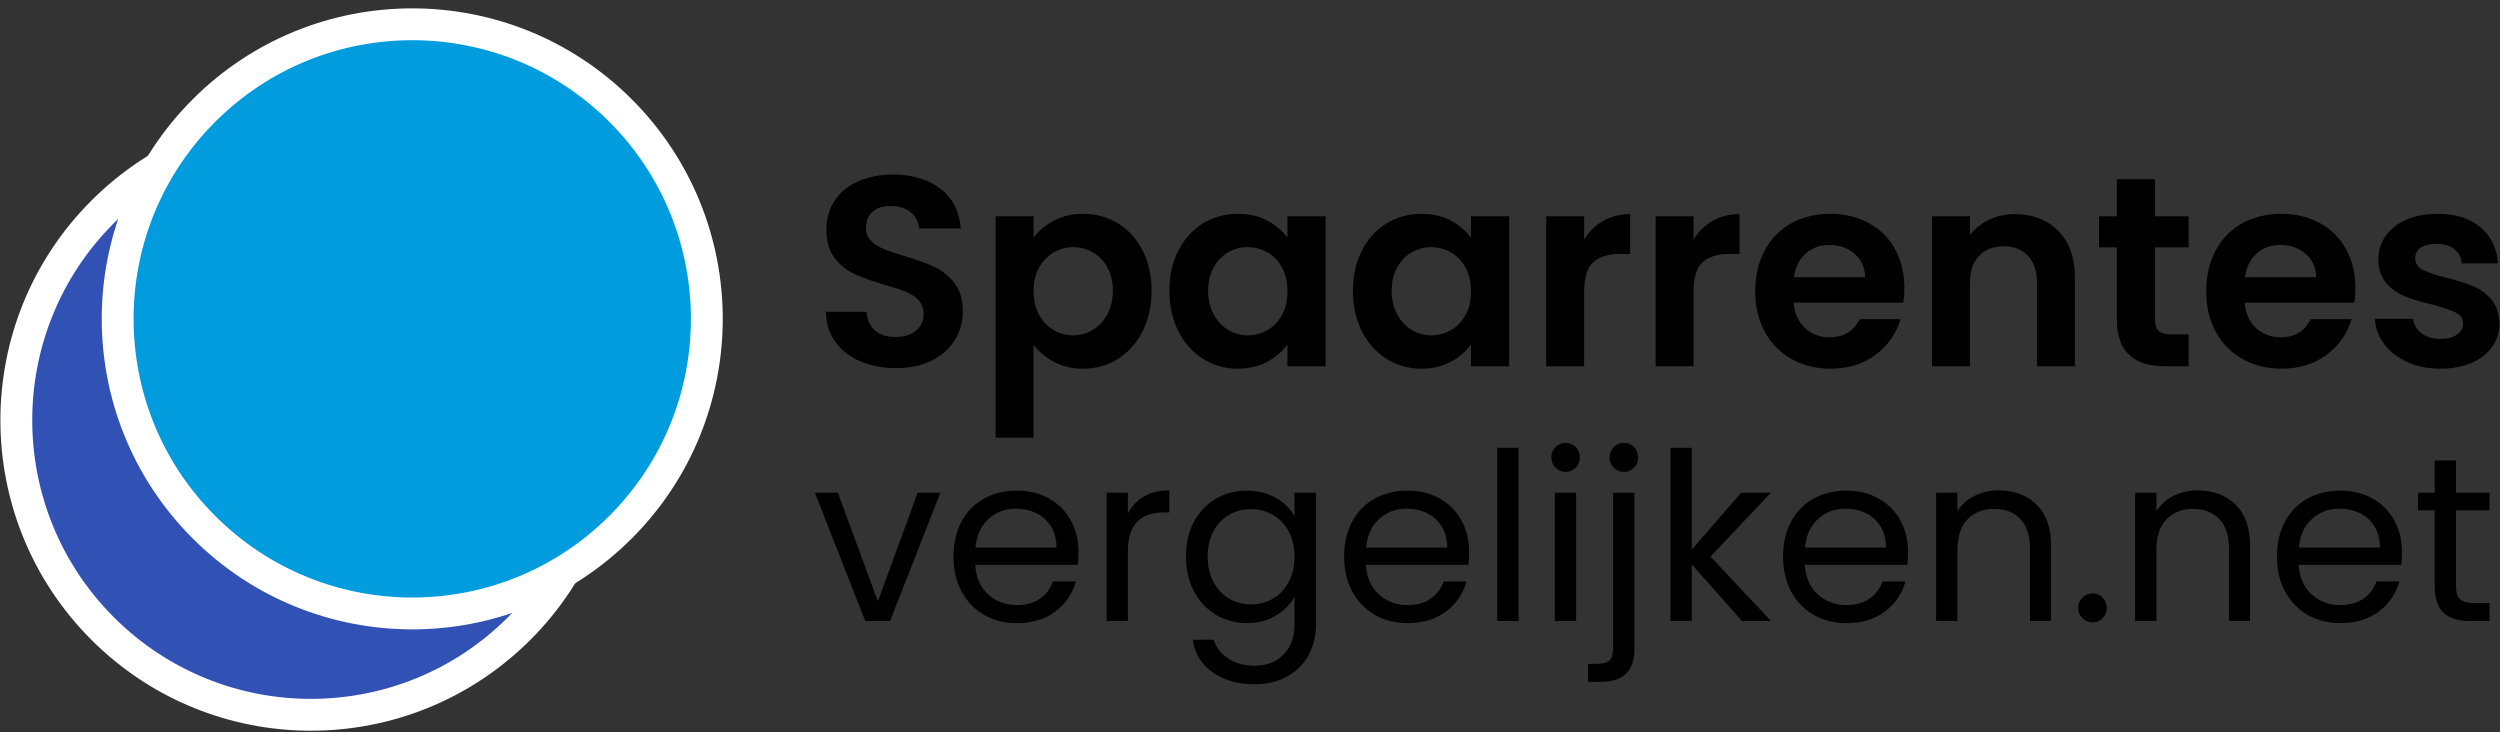
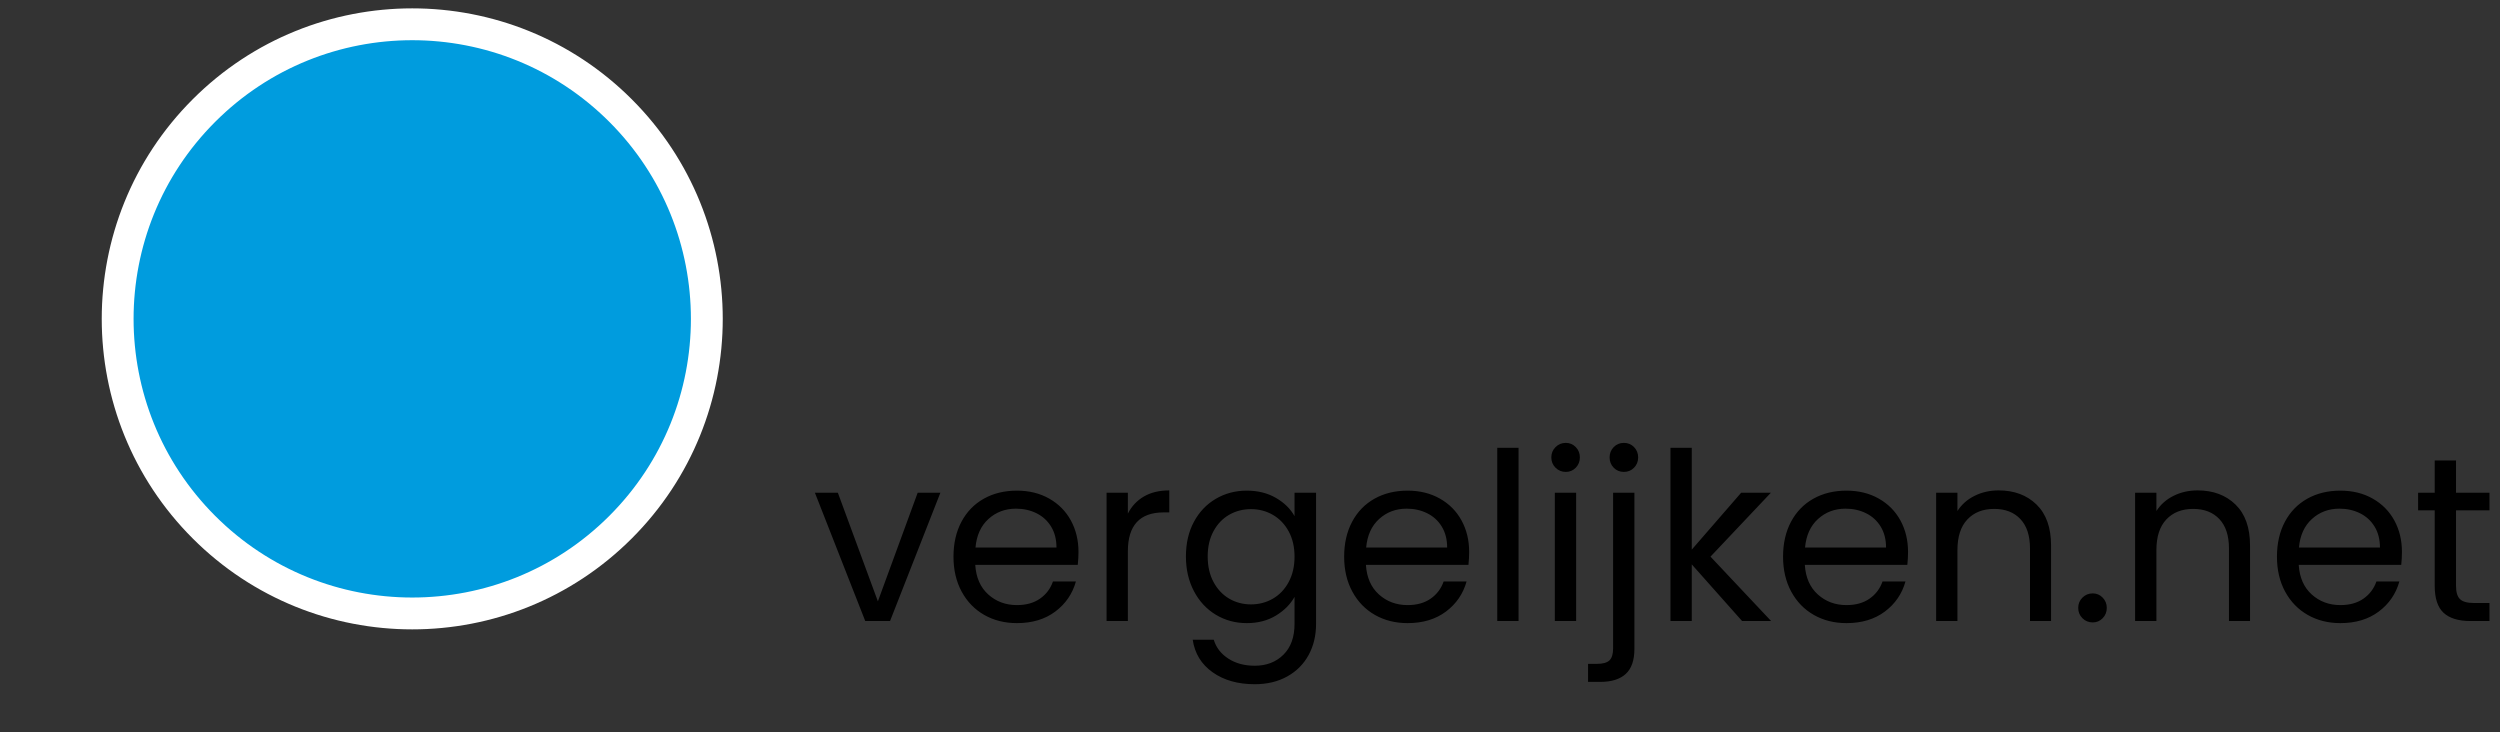
<svg xmlns="http://www.w3.org/2000/svg" width="157px" height="46px" viewBox="0 0 157 46" version="1.1">
  <rect x="0" y="0" width="157" height="46" fill="#333333" stroke="none" />
  <title>Group 27</title>
  <g id="Page-1" stroke="none" stroke-width="1" fill="none" fill-rule="evenodd">
    <g id="Concept-Blog" transform="translate(-16, -17)">
      <g id="Group-27" transform="translate(7.707, 8.707)">
        <g id="Group" transform="translate(31, 31.5) rotate(-45) translate(-31, -31.5) translate(7, 12)" stroke="#FFFFFF" stroke-width="2">
-           <circle id="Oval" fill="#3151B5" cx="19.5" cy="19.5" r="18.5" />
          <circle id="Oval-Copy" fill="#009CDE" cx="28.5" cy="19.5" r="18.5" />
        </g>
        <g id="Group-26" transform="translate(59.293, 13.293)" fill="#000000" fill-rule="nonzero">
-           <path d="M5.27,18.119 C6.143,18.119 6.896,17.957 7.531,17.634 C8.166,17.311 8.647,16.878 8.976,16.334 C9.305,15.79 9.469,15.201 9.469,14.566 C9.469,13.829 9.293,13.234 8.942,12.781 C8.591,12.328 8.171,11.988 7.684,11.761 C7.197,11.534 6.568,11.308 5.797,11.081 C5.23,10.911 4.791,10.761 4.479,10.63 C4.168,10.5 3.907,10.33 3.697,10.12 C3.488,9.911 3.383,9.647 3.383,9.33 C3.383,8.877 3.522,8.531 3.8,8.293 C4.077,8.055 4.448,7.936 4.913,7.936 C5.446,7.936 5.873,8.069 6.197,8.335 C6.519,8.602 6.692,8.939 6.715,9.347 L6.715,9.347 L9.333,9.347 C9.254,8.282 8.832,7.452 8.066,6.856 C7.301,6.261 6.307,5.964 5.083,5.964 C4.267,5.964 3.542,6.103 2.907,6.38 C2.272,6.658 1.779,7.058 1.428,7.579 C1.077,8.1 0.901,8.712 0.901,9.415 C0.901,10.163 1.074,10.761 1.419,11.209 C1.765,11.656 2.179,11.991 2.66,12.211 C3.142,12.432 3.768,12.656 4.539,12.883 C5.106,13.042 5.551,13.186 5.873,13.316 C6.197,13.447 6.466,13.625 6.681,13.852 C6.896,14.079 7.004,14.368 7.004,14.719 C7.004,15.15 6.845,15.498 6.528,15.764 C6.211,16.031 5.774,16.164 5.219,16.164 C4.675,16.164 4.247,16.022 3.936,15.739 C3.624,15.456 3.451,15.07 3.417,14.583 L3.417,14.583 L0.867,14.583 C0.878,15.308 1.077,15.937 1.462,16.47 C1.847,17.003 2.372,17.411 3.034,17.694 C3.697,17.977 4.443,18.119 5.27,18.119 Z M13.906,22.488 L13.906,16.657 C14.235,17.088 14.662,17.445 15.19,17.728 C15.716,18.011 16.326,18.153 17.017,18.153 C17.822,18.153 18.55,17.949 19.201,17.541 C19.853,17.133 20.369,16.558 20.748,15.816 C21.128,15.073 21.318,14.22 21.318,13.257 C21.318,12.294 21.128,11.447 20.748,10.716 C20.369,9.985 19.853,9.421 19.201,9.024 C18.55,8.627 17.822,8.429 17.017,8.429 C16.326,8.429 15.711,8.573 15.172,8.863 C14.634,9.152 14.212,9.511 13.906,9.942 L13.906,9.942 L13.906,8.582 L11.526,8.582 L11.526,22.488 L13.906,22.488 Z M16.388,16.062 C15.957,16.062 15.552,15.951 15.172,15.73 C14.793,15.509 14.487,15.189 14.255,14.77 C14.022,14.351 13.906,13.858 13.906,13.291 C13.906,12.724 14.022,12.231 14.255,11.812 C14.487,11.393 14.793,11.072 15.172,10.851 C15.552,10.63 15.957,10.52 16.388,10.52 C16.83,10.52 17.241,10.628 17.62,10.843 C18,11.058 18.306,11.373 18.538,11.787 C18.771,12.2 18.887,12.69 18.887,13.257 C18.887,13.835 18.771,14.334 18.538,14.753 C18.306,15.172 18,15.495 17.62,15.722 C17.241,15.949 16.83,16.062 16.388,16.062 Z M26.724,18.153 C27.427,18.153 28.047,18.009 28.585,17.72 C29.124,17.43 29.546,17.065 29.852,16.623 L29.852,16.623 L29.852,18 L32.249,18 L32.249,8.582 L29.852,8.582 L29.852,9.925 C29.535,9.494 29.113,9.137 28.585,8.854 C28.058,8.571 27.444,8.429 26.741,8.429 C25.936,8.429 25.208,8.627 24.556,9.024 C23.905,9.421 23.389,9.987 23.009,10.724 C22.63,11.461 22.44,12.305 22.44,13.257 C22.44,14.22 22.63,15.073 23.009,15.816 C23.389,16.558 23.905,17.133 24.556,17.541 C25.208,17.949 25.931,18.153 26.724,18.153 Z M27.353,16.062 C26.922,16.062 26.517,15.949 26.137,15.722 C25.758,15.495 25.452,15.169 25.22,14.745 C24.987,14.319 24.871,13.824 24.871,13.257 C24.871,12.69 24.987,12.2 25.22,11.787 C25.452,11.373 25.755,11.058 26.129,10.843 C26.503,10.628 26.911,10.52 27.353,10.52 C27.795,10.52 28.209,10.63 28.594,10.851 C28.979,11.072 29.285,11.39 29.512,11.803 C29.739,12.217 29.852,12.713 29.852,13.291 C29.852,13.869 29.739,14.365 29.512,14.778 C29.285,15.192 28.979,15.509 28.594,15.73 C28.209,15.951 27.795,16.062 27.353,16.062 Z M38.25,18.153 C38.953,18.153 39.573,18.009 40.111,17.72 C40.65,17.43 41.072,17.065 41.378,16.623 L41.378,16.623 L41.378,18 L43.775,18 L43.775,8.582 L41.378,8.582 L41.378,9.925 C41.061,9.494 40.639,9.137 40.111,8.854 C39.584,8.571 38.97,8.429 38.267,8.429 C37.462,8.429 36.734,8.627 36.083,9.024 C35.431,9.421 34.915,9.987 34.535,10.724 C34.156,11.461 33.966,12.305 33.966,13.257 C33.966,14.22 34.156,15.073 34.535,15.816 C34.915,16.558 35.431,17.133 36.083,17.541 C36.734,17.949 37.457,18.153 38.25,18.153 Z M38.879,16.062 C38.448,16.062 38.043,15.949 37.663,15.722 C37.284,15.495 36.978,15.169 36.745,14.745 C36.513,14.319 36.397,13.824 36.397,13.257 C36.397,12.69 36.513,12.2 36.745,11.787 C36.978,11.373 37.281,11.058 37.655,10.843 C38.029,10.628 38.437,10.52 38.879,10.52 C39.321,10.52 39.735,10.63 40.12,10.851 C40.505,11.072 40.811,11.39 41.038,11.803 C41.265,12.217 41.378,12.713 41.378,13.291 C41.378,13.869 41.265,14.365 41.038,14.778 C40.811,15.192 40.505,15.509 40.12,15.73 C39.735,15.951 39.321,16.062 38.879,16.062 Z M48.484,18 L48.484,13.308 C48.484,12.435 48.674,11.823 49.053,11.472 C49.433,11.121 49.997,10.945 50.745,10.945 L50.745,10.945 L51.374,10.945 L51.374,8.446 C50.739,8.446 50.175,8.588 49.682,8.871 C49.19,9.154 48.79,9.545 48.484,10.044 L48.484,10.044 L48.484,8.582 L46.104,8.582 L46.104,18 L48.484,18 Z M55.352,18 L55.352,13.308 C55.352,12.435 55.542,11.823 55.922,11.472 C56.301,11.121 56.865,10.945 57.613,10.945 L57.613,10.945 L58.242,10.945 L58.242,8.446 C57.607,8.446 57.044,8.588 56.55,8.871 C56.057,9.154 55.658,9.545 55.352,10.044 L55.352,10.044 L55.352,8.582 L52.972,8.582 L52.972,18 L55.352,18 Z M63.954,18.153 C65.076,18.153 66.022,17.861 66.793,17.277 C67.564,16.694 68.085,15.949 68.357,15.042 L68.357,15.042 L65.79,15.042 C65.416,15.801 64.787,16.181 63.903,16.181 C63.291,16.181 62.775,15.988 62.356,15.603 C61.937,15.218 61.699,14.685 61.642,14.005 L61.642,14.005 L68.527,14.005 C68.572,13.733 68.595,13.427 68.595,13.087 C68.595,12.169 68.4,11.356 68.008,10.648 C67.618,9.939 67.068,9.392 66.359,9.007 C65.651,8.622 64.849,8.429 63.954,8.429 C63.025,8.429 62.203,8.627 61.489,9.024 C60.775,9.421 60.22,9.987 59.823,10.724 C59.426,11.461 59.228,12.316 59.228,13.291 C59.228,14.254 59.429,15.104 59.831,15.841 C60.234,16.578 60.795,17.147 61.514,17.549 C62.234,17.952 63.047,18.153 63.954,18.153 Z M66.13,12.407 L61.659,12.407 C61.75,11.772 61.996,11.277 62.398,10.919 C62.801,10.562 63.297,10.384 63.886,10.384 C64.509,10.384 65.036,10.568 65.467,10.937 C65.898,11.305 66.119,11.795 66.13,12.407 L66.13,12.407 Z M72.709,18 L72.709,12.798 C72.709,12.05 72.899,11.475 73.278,11.072 C73.658,10.67 74.177,10.469 74.834,10.469 C75.48,10.469 75.99,10.67 76.364,11.072 C76.738,11.475 76.925,12.05 76.925,12.798 L76.925,12.798 L76.925,18 L79.305,18 L79.305,12.475 C79.305,11.206 78.959,10.217 78.268,9.508 C77.577,8.8 76.67,8.446 75.548,8.446 C74.959,8.446 74.418,8.562 73.924,8.794 C73.431,9.027 73.026,9.347 72.709,9.755 L72.709,9.755 L72.709,8.582 L70.329,8.582 L70.329,18 L72.709,18 Z M86.445,18 L86.445,15.994 L85.34,15.994 C84.977,15.994 84.719,15.923 84.567,15.781 C84.413,15.64 84.337,15.41 84.337,15.093 L84.337,15.093 L84.337,10.537 L86.445,10.537 L86.445,8.582 L84.337,8.582 L84.337,6.253 L81.94,6.253 L81.94,8.582 L80.818,8.582 L80.818,10.537 L81.94,10.537 L81.94,15.076 C81.94,17.025 82.943,18 84.949,18 L84.949,18 L86.445,18 Z M92.276,18.153 C93.398,18.153 94.344,17.861 95.115,17.277 C95.886,16.694 96.407,15.949 96.679,15.042 L96.679,15.042 L94.112,15.042 C93.738,15.801 93.109,16.181 92.225,16.181 C91.613,16.181 91.097,15.988 90.678,15.603 C90.259,15.218 90.021,14.685 89.964,14.005 L89.964,14.005 L96.849,14.005 C96.894,13.733 96.917,13.427 96.917,13.087 C96.917,12.169 96.722,11.356 96.331,10.648 C95.939,9.939 95.39,9.392 94.681,9.007 C93.973,8.622 93.171,8.429 92.276,8.429 C91.347,8.429 90.525,8.627 89.811,9.024 C89.097,9.421 88.542,9.987 88.145,10.724 C87.748,11.461 87.55,12.316 87.55,13.291 C87.55,14.254 87.751,15.104 88.153,15.841 C88.556,16.578 89.117,17.147 89.837,17.549 C90.556,17.952 91.369,18.153 92.276,18.153 Z M94.452,12.407 L89.981,12.407 C90.072,11.772 90.318,11.277 90.721,10.919 C91.123,10.562 91.619,10.384 92.208,10.384 C92.831,10.384 93.358,10.568 93.789,10.937 C94.22,11.305 94.441,11.795 94.452,12.407 L94.452,12.407 Z M102.255,18.153 C103.003,18.153 103.657,18.031 104.219,17.788 C104.779,17.544 105.21,17.207 105.51,16.776 C105.811,16.345 105.961,15.858 105.961,15.314 C105.95,14.691 105.782,14.189 105.46,13.809 C105.136,13.43 104.754,13.149 104.312,12.968 C103.87,12.787 103.309,12.611 102.629,12.441 C101.96,12.271 101.467,12.104 101.15,11.94 C100.833,11.775 100.674,11.534 100.674,11.217 C100.674,10.934 100.79,10.713 101.022,10.554 C101.255,10.395 101.586,10.316 102.017,10.316 C102.482,10.316 102.853,10.427 103.13,10.648 C103.408,10.868 103.564,11.166 103.598,11.54 L103.598,11.54 L105.876,11.54 C105.808,10.588 105.44,9.832 104.771,9.271 C104.102,8.71 103.207,8.429 102.085,8.429 C101.326,8.429 100.665,8.554 100.105,8.803 C99.543,9.052 99.113,9.392 98.812,9.823 C98.512,10.254 98.362,10.73 98.362,11.251 C98.362,11.886 98.523,12.39 98.847,12.764 C99.169,13.138 99.555,13.416 100.002,13.597 C100.45,13.778 101.025,13.954 101.728,14.124 C102.408,14.305 102.904,14.473 103.216,14.626 C103.527,14.778 103.683,15.008 103.683,15.314 C103.683,15.597 103.555,15.83 103.3,16.011 C103.046,16.192 102.691,16.283 102.238,16.283 C101.773,16.283 101.385,16.164 101.073,15.926 C100.762,15.688 100.583,15.388 100.538,15.025 L100.538,15.025 L98.141,15.025 C98.175,15.603 98.371,16.13 98.728,16.606 C99.085,17.082 99.569,17.459 100.181,17.736 C100.793,18.014 101.484,18.153 102.255,18.153 Z" id="Spaarrentes" />
          <path d="M4.895,34 L8.056,25.944 L6.63,25.944 L4.131,32.765 L1.617,25.944 L0.176,25.944 L3.337,34 L4.895,34 Z M12.863,34.132 C13.823,34.132 14.627,33.89 15.273,33.405 C15.92,32.92 16.351,32.29 16.567,31.516 L16.567,31.516 L15.126,31.516 C14.97,31.966 14.698,32.327 14.31,32.596 C13.923,32.866 13.441,33 12.863,33 C12.157,33 11.557,32.777 11.062,32.332 C10.567,31.886 10.295,31.266 10.246,30.472 L10.246,30.472 L16.684,30.472 C16.714,30.188 16.729,29.918 16.729,29.663 C16.729,28.928 16.569,28.269 16.251,27.686 C15.932,27.103 15.479,26.645 14.891,26.312 C14.303,25.979 13.627,25.812 12.863,25.812 C12.079,25.812 11.385,25.981 10.782,26.319 C10.18,26.657 9.712,27.14 9.379,27.767 C9.045,28.394 8.879,29.125 8.879,29.957 C8.879,30.791 9.05,31.523 9.393,32.155 C9.736,32.787 10.209,33.275 10.812,33.618 C11.415,33.961 12.098,34.132 12.863,34.132 Z M15.347,29.384 L10.261,29.384 C10.329,28.62 10.601,28.022 11.076,27.591 C11.552,27.16 12.127,26.944 12.804,26.944 C13.274,26.944 13.703,27.04 14.09,27.231 C14.477,27.422 14.783,27.701 15.009,28.069 C15.234,28.436 15.347,28.875 15.347,29.384 L15.347,29.384 Z M19.83,34 L19.83,29.619 C19.83,27.993 20.58,27.179 22.079,27.179 L22.079,27.179 L22.432,27.179 L22.432,25.797 C21.805,25.797 21.273,25.925 20.837,26.18 C20.401,26.434 20.066,26.792 19.83,27.253 L19.83,27.253 L19.83,25.944 L18.493,25.944 L18.493,34 L19.83,34 Z M27.798,37.969 C28.572,37.969 29.251,37.807 29.834,37.484 C30.417,37.16 30.865,36.712 31.179,36.139 C31.492,35.566 31.649,34.911 31.649,34.176 L31.649,34.176 L31.649,25.944 L30.297,25.944 L30.297,27.414 C30.042,26.954 29.652,26.572 29.128,26.268 C28.604,25.964 27.994,25.812 27.298,25.812 C26.582,25.812 25.933,25.984 25.35,26.327 C24.767,26.67 24.309,27.152 23.976,27.775 C23.642,28.397 23.476,29.12 23.476,29.943 C23.476,30.756 23.642,31.481 23.976,32.118 C24.309,32.755 24.767,33.25 25.35,33.603 C25.933,33.956 26.582,34.132 27.298,34.132 C27.994,34.132 28.601,33.975 29.121,33.662 C29.64,33.348 30.032,32.956 30.297,32.486 L30.297,32.486 L30.297,34.176 C30.297,35.009 30.064,35.656 29.598,36.117 C29.133,36.577 28.533,36.808 27.798,36.808 C27.151,36.808 26.597,36.658 26.137,36.359 C25.676,36.06 25.372,35.666 25.225,35.176 L25.225,35.176 L23.902,35.176 C24.03,36.038 24.446,36.719 25.152,37.219 C25.857,37.719 26.739,37.969 27.798,37.969 Z M27.562,32.956 C27.063,32.956 26.607,32.836 26.195,32.596 C25.784,32.356 25.456,32.008 25.21,31.552 C24.965,31.097 24.843,30.56 24.843,29.943 C24.843,29.335 24.965,28.806 25.21,28.355 C25.456,27.904 25.784,27.561 26.195,27.326 C26.607,27.091 27.063,26.973 27.562,26.973 C28.062,26.973 28.52,27.093 28.937,27.334 C29.353,27.574 29.684,27.919 29.929,28.37 C30.174,28.821 30.297,29.35 30.297,29.957 C30.297,30.565 30.174,31.097 29.929,31.552 C29.684,32.008 29.353,32.356 28.937,32.596 C28.52,32.836 28.062,32.956 27.562,32.956 Z M37.397,34.132 C38.357,34.132 39.161,33.89 39.808,33.405 C40.454,32.92 40.886,32.29 41.101,31.516 L41.101,31.516 L39.661,31.516 C39.504,31.966 39.232,32.327 38.845,32.596 C38.458,32.866 37.975,33 37.397,33 C36.691,33 36.091,32.777 35.596,32.332 C35.101,31.886 34.829,31.266 34.78,30.472 L34.78,30.472 L41.219,30.472 C41.248,30.188 41.263,29.918 41.263,29.663 C41.263,28.928 41.104,28.269 40.785,27.686 C40.467,27.103 40.013,26.645 39.425,26.312 C38.837,25.979 38.161,25.812 37.397,25.812 C36.613,25.812 35.919,25.981 35.317,26.319 C34.714,26.657 34.246,27.14 33.913,27.767 C33.58,28.394 33.413,29.125 33.413,29.957 C33.413,30.791 33.585,31.523 33.928,32.155 C34.271,32.787 34.743,33.275 35.346,33.618 C35.949,33.961 36.632,34.132 37.397,34.132 Z M39.881,29.384 L34.795,29.384 C34.864,28.62 35.135,28.022 35.611,27.591 C36.086,27.16 36.662,26.944 37.338,26.944 C37.808,26.944 38.237,27.04 38.624,27.231 C39.011,27.422 39.318,27.701 39.543,28.069 C39.768,28.436 39.881,28.875 39.881,29.384 L39.881,29.384 Z M44.365,34 L44.365,23.122 L43.027,23.122 L43.027,34 L44.365,34 Z M47.334,24.636 C47.579,24.636 47.787,24.548 47.959,24.372 C48.13,24.195 48.216,23.98 48.216,23.725 C48.216,23.47 48.13,23.254 47.959,23.078 C47.787,22.901 47.579,22.813 47.334,22.813 C47.079,22.813 46.864,22.901 46.687,23.078 C46.511,23.254 46.423,23.47 46.423,23.725 C46.423,23.98 46.511,24.195 46.687,24.372 C46.864,24.548 47.079,24.636 47.334,24.636 Z M47.981,34 L47.981,25.944 L46.643,25.944 L46.643,34 L47.981,34 Z M50.98,24.636 C51.234,24.636 51.448,24.548 51.619,24.372 C51.791,24.195 51.876,23.98 51.876,23.725 C51.876,23.47 51.791,23.254 51.619,23.078 C51.448,22.901 51.234,22.813 50.98,22.813 C50.725,22.813 50.512,22.901 50.34,23.078 C50.169,23.254 50.083,23.47 50.083,23.725 C50.083,23.98 50.169,24.195 50.34,24.372 C50.512,24.548 50.725,24.636 50.98,24.636 Z M49.51,37.822 C50.205,37.822 50.735,37.655 51.097,37.322 C51.46,36.989 51.641,36.465 51.641,35.749 L51.641,35.749 L51.641,25.944 L50.303,25.944 L50.303,35.72 C50.303,36.073 50.227,36.323 50.076,36.47 C49.924,36.617 49.661,36.69 49.289,36.69 L49.289,36.69 L48.73,36.69 L48.73,37.822 L49.51,37.822 Z M55.243,34 L55.243,30.443 L58.403,34 L60.226,34 L56.419,29.957 L60.211,25.944 L58.344,25.944 L55.243,29.517 L55.243,23.122 L53.905,23.122 L53.905,34 L55.243,34 Z M64.959,34.132 C65.92,34.132 66.723,33.89 67.37,33.405 C68.017,32.92 68.448,32.29 68.664,31.516 L68.664,31.516 L67.223,31.516 C67.066,31.966 66.794,32.327 66.407,32.596 C66.02,32.866 65.537,33 64.959,33 C64.254,33 63.653,32.777 63.159,32.332 C62.664,31.886 62.392,31.266 62.343,30.472 L62.343,30.472 L68.781,30.472 C68.811,30.188 68.825,29.918 68.825,29.663 C68.825,28.928 68.666,28.269 68.348,27.686 C68.029,27.103 67.576,26.645 66.988,26.312 C66.4,25.979 65.724,25.812 64.959,25.812 C64.175,25.812 63.482,25.981 62.879,26.319 C62.277,26.657 61.809,27.14 61.475,27.767 C61.142,28.394 60.976,29.125 60.976,29.957 C60.976,30.791 61.147,31.523 61.49,32.155 C61.833,32.787 62.306,33.275 62.909,33.618 C63.511,33.961 64.195,34.132 64.959,34.132 Z M67.444,29.384 L62.357,29.384 C62.426,28.62 62.698,28.022 63.173,27.591 C63.649,27.16 64.224,26.944 64.9,26.944 C65.371,26.944 65.8,27.04 66.187,27.231 C66.574,27.422 66.88,27.701 67.106,28.069 C67.331,28.436 67.444,28.875 67.444,29.384 L67.444,29.384 Z M71.927,34 L71.927,29.546 C71.927,28.703 72.135,28.061 72.552,27.62 C72.968,27.179 73.529,26.959 74.235,26.959 C74.931,26.959 75.48,27.172 75.881,27.598 C76.283,28.024 76.484,28.639 76.484,29.443 L76.484,29.443 L76.484,34 L77.807,34 L77.807,29.252 C77.807,28.135 77.503,27.28 76.896,26.687 C76.288,26.094 75.494,25.797 74.514,25.797 C73.966,25.797 73.463,25.91 73.008,26.136 C72.552,26.361 72.192,26.679 71.927,27.091 L71.927,27.091 L71.927,25.944 L70.589,25.944 L70.589,34 L71.927,34 Z M80.424,34.088 C80.669,34.088 80.877,34 81.048,33.824 C81.22,33.647 81.306,33.432 81.306,33.177 C81.306,32.922 81.22,32.706 81.048,32.53 C80.877,32.354 80.669,32.265 80.424,32.265 C80.169,32.265 79.953,32.354 79.777,32.53 C79.6,32.706 79.512,32.922 79.512,33.177 C79.512,33.432 79.6,33.647 79.777,33.824 C79.953,34 80.169,34.088 80.424,34.088 Z M84.422,34 L84.422,29.546 C84.422,28.703 84.63,28.061 85.047,27.62 C85.463,27.179 86.024,26.959 86.73,26.959 C87.426,26.959 87.975,27.172 88.376,27.598 C88.778,28.024 88.979,28.639 88.979,29.443 L88.979,29.443 L88.979,34 L90.302,34 L90.302,29.252 C90.302,28.135 89.998,27.28 89.391,26.687 C88.783,26.094 87.989,25.797 87.009,25.797 C86.46,25.797 85.958,25.91 85.503,26.136 C85.047,26.361 84.687,26.679 84.422,27.091 L84.422,27.091 L84.422,25.944 L83.084,25.944 L83.084,34 L84.422,34 Z M95.976,34.132 C96.937,34.132 97.74,33.89 98.387,33.405 C99.034,32.92 99.465,32.29 99.681,31.516 L99.681,31.516 L98.24,31.516 C98.083,31.966 97.811,32.327 97.424,32.596 C97.037,32.866 96.555,33 95.976,33 C95.271,33 94.67,32.777 94.176,32.332 C93.681,31.886 93.409,31.266 93.36,30.472 L93.36,30.472 L99.798,30.472 C99.828,30.188 99.842,29.918 99.842,29.663 C99.842,28.928 99.683,28.269 99.365,27.686 C99.046,27.103 98.593,26.645 98.005,26.312 C97.417,25.979 96.741,25.812 95.976,25.812 C95.192,25.812 94.499,25.981 93.896,26.319 C93.294,26.657 92.826,27.14 92.492,27.767 C92.159,28.394 91.993,29.125 91.993,29.957 C91.993,30.791 92.164,31.523 92.507,32.155 C92.85,32.787 93.323,33.275 93.926,33.618 C94.528,33.961 95.212,34.132 95.976,34.132 Z M98.461,29.384 L93.374,29.384 C93.443,28.62 93.715,28.022 94.19,27.591 C94.666,27.16 95.241,26.944 95.918,26.944 C96.388,26.944 96.817,27.04 97.204,27.231 C97.591,27.422 97.897,27.701 98.123,28.069 C98.348,28.436 98.461,28.875 98.461,29.384 L98.461,29.384 Z M105.34,34 L105.34,32.868 L104.355,32.868 C103.944,32.868 103.655,32.787 103.488,32.626 C103.321,32.464 103.238,32.187 103.238,31.795 L103.238,31.795 L103.238,27.047 L105.34,27.047 L105.34,25.944 L103.238,25.944 L103.238,23.916 L101.9,23.916 L101.9,25.944 L100.857,25.944 L100.857,27.047 L101.9,27.047 L101.9,31.795 C101.9,32.579 102.087,33.142 102.459,33.486 C102.831,33.828 103.39,34 104.135,34 L104.135,34 L105.34,34 Z" id="vergelijken.net" />
        </g>
      </g>
    </g>
  </g>
</svg>